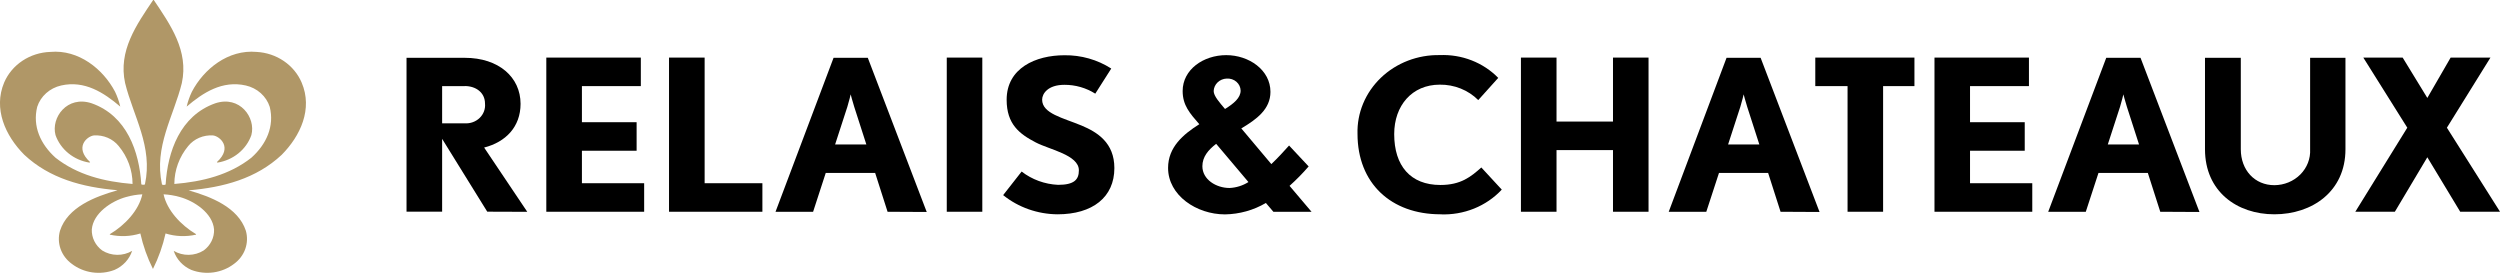
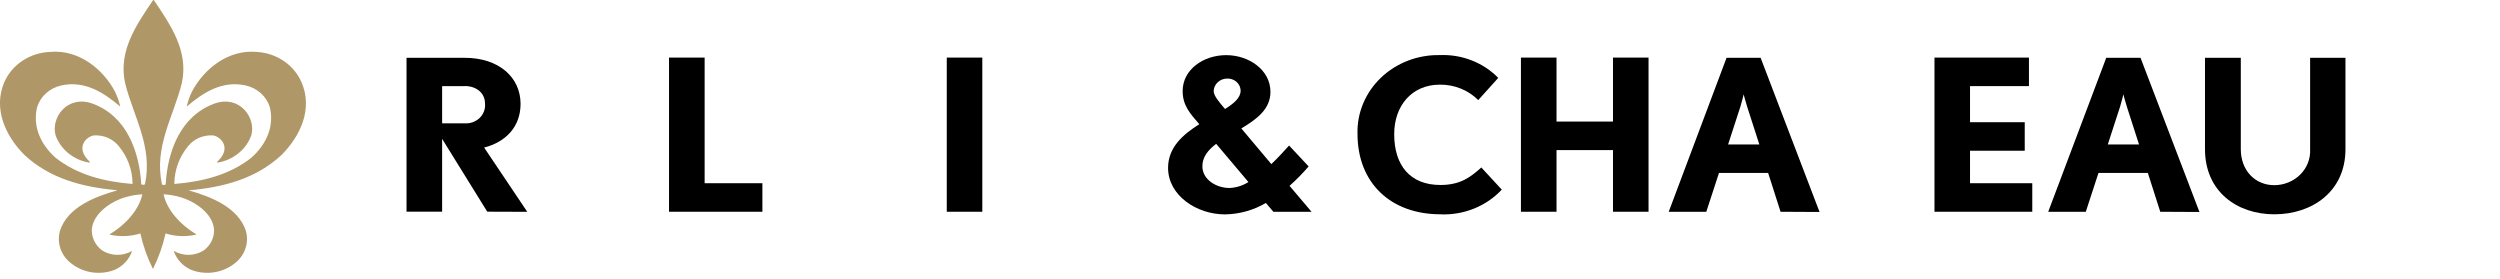
<svg xmlns="http://www.w3.org/2000/svg" width="350" height="39" viewBox="0 0 350 39" fill="none">
  <g clip-path="url(#clip0_20956_91163)">
    <path d="M65.067 12.06H61.898V17.265H65.067C65.453 17.29 65.84 17.235 66.201 17.103C66.562 16.972 66.889 16.767 67.159 16.504C67.428 16.241 67.634 15.925 67.763 15.578C67.891 15.231 67.938 14.862 67.901 14.496C67.901 12.988 66.656 12.046 65.067 12.046V12.06ZM68.215 29.635L61.898 19.439V29.635H56.914V8.094H65.067C69.832 8.094 72.878 10.814 72.878 14.538C72.878 17.764 70.794 19.889 67.778 20.657L73.818 29.655L68.215 29.635Z" fill="black" />
-     <path d="M76.484 29.645V8.062H89.716V12.056H81.468V17.109H89.126V21.103H81.468V25.651H90.182V29.645H76.484Z" fill="black" />
    <path d="M93.664 29.645V8.062H98.648V25.651H106.735V29.645H93.664Z" fill="black" />
-     <path d="M119.591 14.953C119.343 14.185 119.095 13.209 119.095 13.209C119.095 13.209 118.877 14.157 118.629 14.953L116.917 20.221H121.288L119.591 14.953ZM124.261 29.648L122.52 24.208H115.605L113.835 29.648H108.574L116.698 8.094H121.492L129.74 29.676L124.261 29.648Z" fill="black" />
    <path d="M137.523 8.062H132.547V29.645H137.523V8.062Z" fill="black" />
-     <path d="M148.07 30.003C145.274 29.986 142.574 29.035 140.441 27.317L143.028 24.016C144.475 25.138 146.262 25.791 148.128 25.878C150.394 25.878 151.043 25.144 151.043 23.843C151.043 21.683 146.904 20.942 145.002 19.939C142.729 18.755 140.93 17.398 140.93 13.965C140.93 9.528 145.002 7.735 149.017 7.735C151.352 7.704 153.641 8.354 155.575 9.597L153.338 13.114C152.058 12.298 150.55 11.867 149.01 11.875C146.707 11.875 145.899 13.114 145.899 13.951C145.899 15.903 148.813 16.492 151.436 17.585C153.622 18.506 156.012 19.98 156.012 23.531C156.012 27.608 152.966 30.003 148.048 30.003" fill="black" />
    <path d="M171.721 11C171.244 11.022 170.794 11.214 170.459 11.537C170.124 11.86 169.93 12.291 169.914 12.744C169.914 13.436 170.73 14.343 171.502 15.257C172.748 14.488 173.688 13.692 173.688 12.682C173.683 12.449 173.628 12.22 173.527 12.008C173.426 11.797 173.281 11.607 173.1 11.449C172.92 11.292 172.708 11.171 172.477 11.094C172.246 11.017 172.001 10.985 171.757 11H171.721ZM170.264 20.137C169.141 20.995 168.333 21.971 168.333 23.272C168.333 25.134 170.263 26.318 172.136 26.318C173.08 26.273 173.994 25.986 174.781 25.487L170.264 20.137ZM178.278 29.654L177.222 28.415C175.5 29.43 173.521 29.983 171.495 30.014C167.509 30.014 163.531 27.349 163.531 23.508C163.531 20.607 165.644 18.808 167.903 17.389C166.591 15.88 165.571 14.751 165.571 12.744C165.571 9.726 168.486 7.719 171.67 7.719C174.854 7.719 177.863 9.795 177.863 12.862C177.863 15.284 175.932 16.703 173.783 17.977L177.987 22.975C178.919 22.089 179.757 21.168 180.471 20.372L183.211 23.3C182.381 24.26 181.488 25.168 180.537 26.02L183.619 29.654H178.278Z" fill="black" />
    <path d="M201.658 30.001C194.751 30.001 190.051 25.661 190.051 18.739C190.009 17.288 190.278 15.843 190.841 14.493C191.404 13.142 192.25 11.915 193.327 10.884C194.403 9.853 195.689 9.041 197.106 8.495C198.523 7.95 200.042 7.684 201.57 7.713C203.096 7.649 204.618 7.901 206.031 8.452C207.444 9.003 208.714 9.84 209.752 10.904L206.955 14.012C206.263 13.318 205.427 12.768 204.5 12.396C203.574 12.025 202.576 11.839 201.57 11.852C197.68 11.852 195.188 14.78 195.188 18.774C195.188 23.211 197.461 25.897 201.658 25.897C204.521 25.897 205.927 24.748 207.385 23.446L210.248 26.547C209.178 27.696 207.852 28.603 206.365 29.202C204.879 29.801 203.271 30.076 201.658 30.008" fill="black" />
    <path d="M225.819 29.645V21.013H217.913V29.645H212.93V8.062H217.913V17.019H225.819V8.062H230.795V29.645H225.819Z" fill="black" />
    <path d="M244.608 14.953C244.361 14.185 244.113 13.209 244.113 13.209C244.113 13.209 243.894 14.157 243.647 14.953L241.934 20.221H246.306L244.608 14.953ZM249.279 29.648L247.537 24.208H240.659L238.882 29.648H233.621L241.716 8.094H246.488L254.736 29.676L249.279 29.648Z" fill="black" />
-     <path d="M263.634 12.056V29.645H258.658V12.056H254.141V8.062H268.021V12.056H263.634Z" fill="black" />
    <path d="M270.828 29.645V8.062H284.052V12.056H275.804V17.109H283.462V21.103H275.804V25.651H284.519V29.645H270.828Z" fill="black" />
    <path d="M297.766 14.953C297.519 14.185 297.271 13.209 297.271 13.209C297.271 13.209 297.053 14.157 296.805 14.953L295.092 20.221H299.464L297.766 14.953ZM302.437 29.648L300.696 24.208H293.788L292.011 29.648H286.75L294.874 8.094H299.675L307.923 29.676L302.437 29.648Z" fill="black" />
    <path d="M318.411 30.002C313.18 30.002 308.699 26.811 308.699 20.899V8.094H313.712V20.899C313.712 23.827 315.672 25.925 318.411 25.925C319.092 25.922 319.765 25.788 320.39 25.531C321.015 25.273 321.578 24.899 322.046 24.429C322.514 23.959 322.876 23.404 323.112 22.798C323.348 22.191 323.451 21.545 323.417 20.899V8.094H328.364V20.899C328.364 26.811 323.701 30.002 318.411 30.002Z" fill="black" />
-     <path d="M344.431 29.645L339.826 22.017L335.28 29.645H329.742L337.021 17.878L330.864 8.062H336.372L339.826 13.711L343.09 8.062H348.664L342.566 17.878L350.005 29.645H344.431Z" fill="black" />
    <path d="M16.415 26.649C13.289 27.528 9.464 29.009 8.4 32.304C8.161 33.144 8.189 34.033 8.482 34.858C8.776 35.682 9.32 36.405 10.047 36.935C10.875 37.57 11.867 37.984 12.92 38.134C13.973 38.284 15.049 38.164 16.036 37.786C16.62 37.53 17.14 37.161 17.565 36.702C17.989 36.243 18.307 35.704 18.499 35.121C17.868 35.495 17.138 35.688 16.396 35.678C15.653 35.668 14.929 35.456 14.309 35.066C13.836 34.719 13.457 34.27 13.204 33.756C12.95 33.242 12.83 32.678 12.852 32.111C13.056 29.847 15.577 28.151 17.668 27.577C18.403 27.369 19.161 27.243 19.927 27.203C19.453 29.425 17.508 31.522 15.38 32.782V32.851C16.793 33.171 18.27 33.113 19.65 32.685C20.031 34.402 20.622 36.07 21.413 37.655C22.204 36.07 22.796 34.402 23.177 32.685C24.556 33.113 26.034 33.171 27.446 32.851V32.782C25.319 31.522 23.373 29.425 22.9 27.203C23.665 27.243 24.423 27.369 25.158 27.577C27.242 28.151 29.77 29.847 29.967 32.111C29.991 32.678 29.872 33.243 29.618 33.757C29.364 34.272 28.984 34.721 28.51 35.066C27.891 35.456 27.166 35.668 26.424 35.678C25.681 35.688 24.951 35.495 24.32 35.121C24.512 35.704 24.831 36.243 25.255 36.702C25.679 37.161 26.2 37.53 26.783 37.786C27.771 38.163 28.847 38.282 29.899 38.133C30.952 37.983 31.944 37.57 32.772 36.935C33.499 36.405 34.044 35.682 34.337 34.858C34.63 34.033 34.659 33.144 34.419 32.304C33.333 29.009 29.508 27.528 26.404 26.649C31.271 26.234 35.876 25.009 39.432 21.679C42.077 19.014 43.803 15.249 42.237 11.573C41.724 10.36 40.858 9.311 39.741 8.549C38.624 7.786 37.301 7.342 35.927 7.268C31.934 6.908 28.524 9.67 26.863 12.847C26.544 13.513 26.3 14.209 26.135 14.923C28.437 12.958 31.126 11.227 34.412 11.968C35.196 12.145 35.918 12.515 36.506 13.039C37.094 13.564 37.527 14.225 37.763 14.958C38.441 17.678 37.297 20.198 35.191 22.081C32.124 24.496 28.357 25.431 24.408 25.756C24.411 23.827 25.096 21.955 26.353 20.44C26.759 19.942 27.287 19.546 27.892 19.287C28.497 19.029 29.16 18.916 29.821 18.959C30.761 19.063 32.619 20.634 30.368 22.69L30.441 22.766C31.526 22.595 32.541 22.146 33.378 21.468C34.215 20.79 34.842 19.908 35.191 18.917C35.847 16.467 33.574 13.325 30.142 14.46C25.217 16.197 23.468 21.229 23.191 25.798C23.191 25.902 22.739 25.95 22.674 25.798C21.53 20.544 24.313 16.273 25.457 11.629C26.433 7.116 23.876 3.488 21.486 -0.062C19.089 3.488 16.532 7.116 17.515 11.629C18.659 16.273 21.435 20.544 20.291 25.798C20.233 25.915 19.796 25.867 19.781 25.798C19.497 21.229 17.763 16.197 12.83 14.46C9.399 13.325 7.118 16.467 7.774 18.917C8.124 19.908 8.751 20.789 9.588 21.467C10.424 22.145 11.44 22.594 12.524 22.766L12.612 22.69C10.353 20.613 12.204 19.063 13.151 18.959C13.812 18.916 14.473 19.029 15.077 19.287C15.681 19.546 16.208 19.942 16.612 20.44C17.872 21.954 18.557 23.827 18.557 25.756C14.608 25.431 10.841 24.496 7.774 22.081C5.675 20.198 4.532 17.678 5.209 14.958C5.445 14.225 5.878 13.564 6.466 13.039C7.054 12.515 7.776 12.145 8.561 11.968C11.847 11.227 14.528 12.958 16.838 14.923C16.672 14.209 16.428 13.513 16.109 12.847C14.441 9.67 11.009 6.908 7.045 7.268C5.648 7.313 4.294 7.742 3.147 8.502C2 9.262 1.109 10.322 0.583 11.553C-0.962 15.228 0.743 18.994 3.388 21.658C6.936 24.988 11.548 26.213 16.415 26.628" fill="#B09767" />
  </g>
  <defs>
    <clipPath id="clip0_20956_91163">
      <rect width="350" height="38.223" fill="white" />
    </clipPath>
  </defs>
</svg>